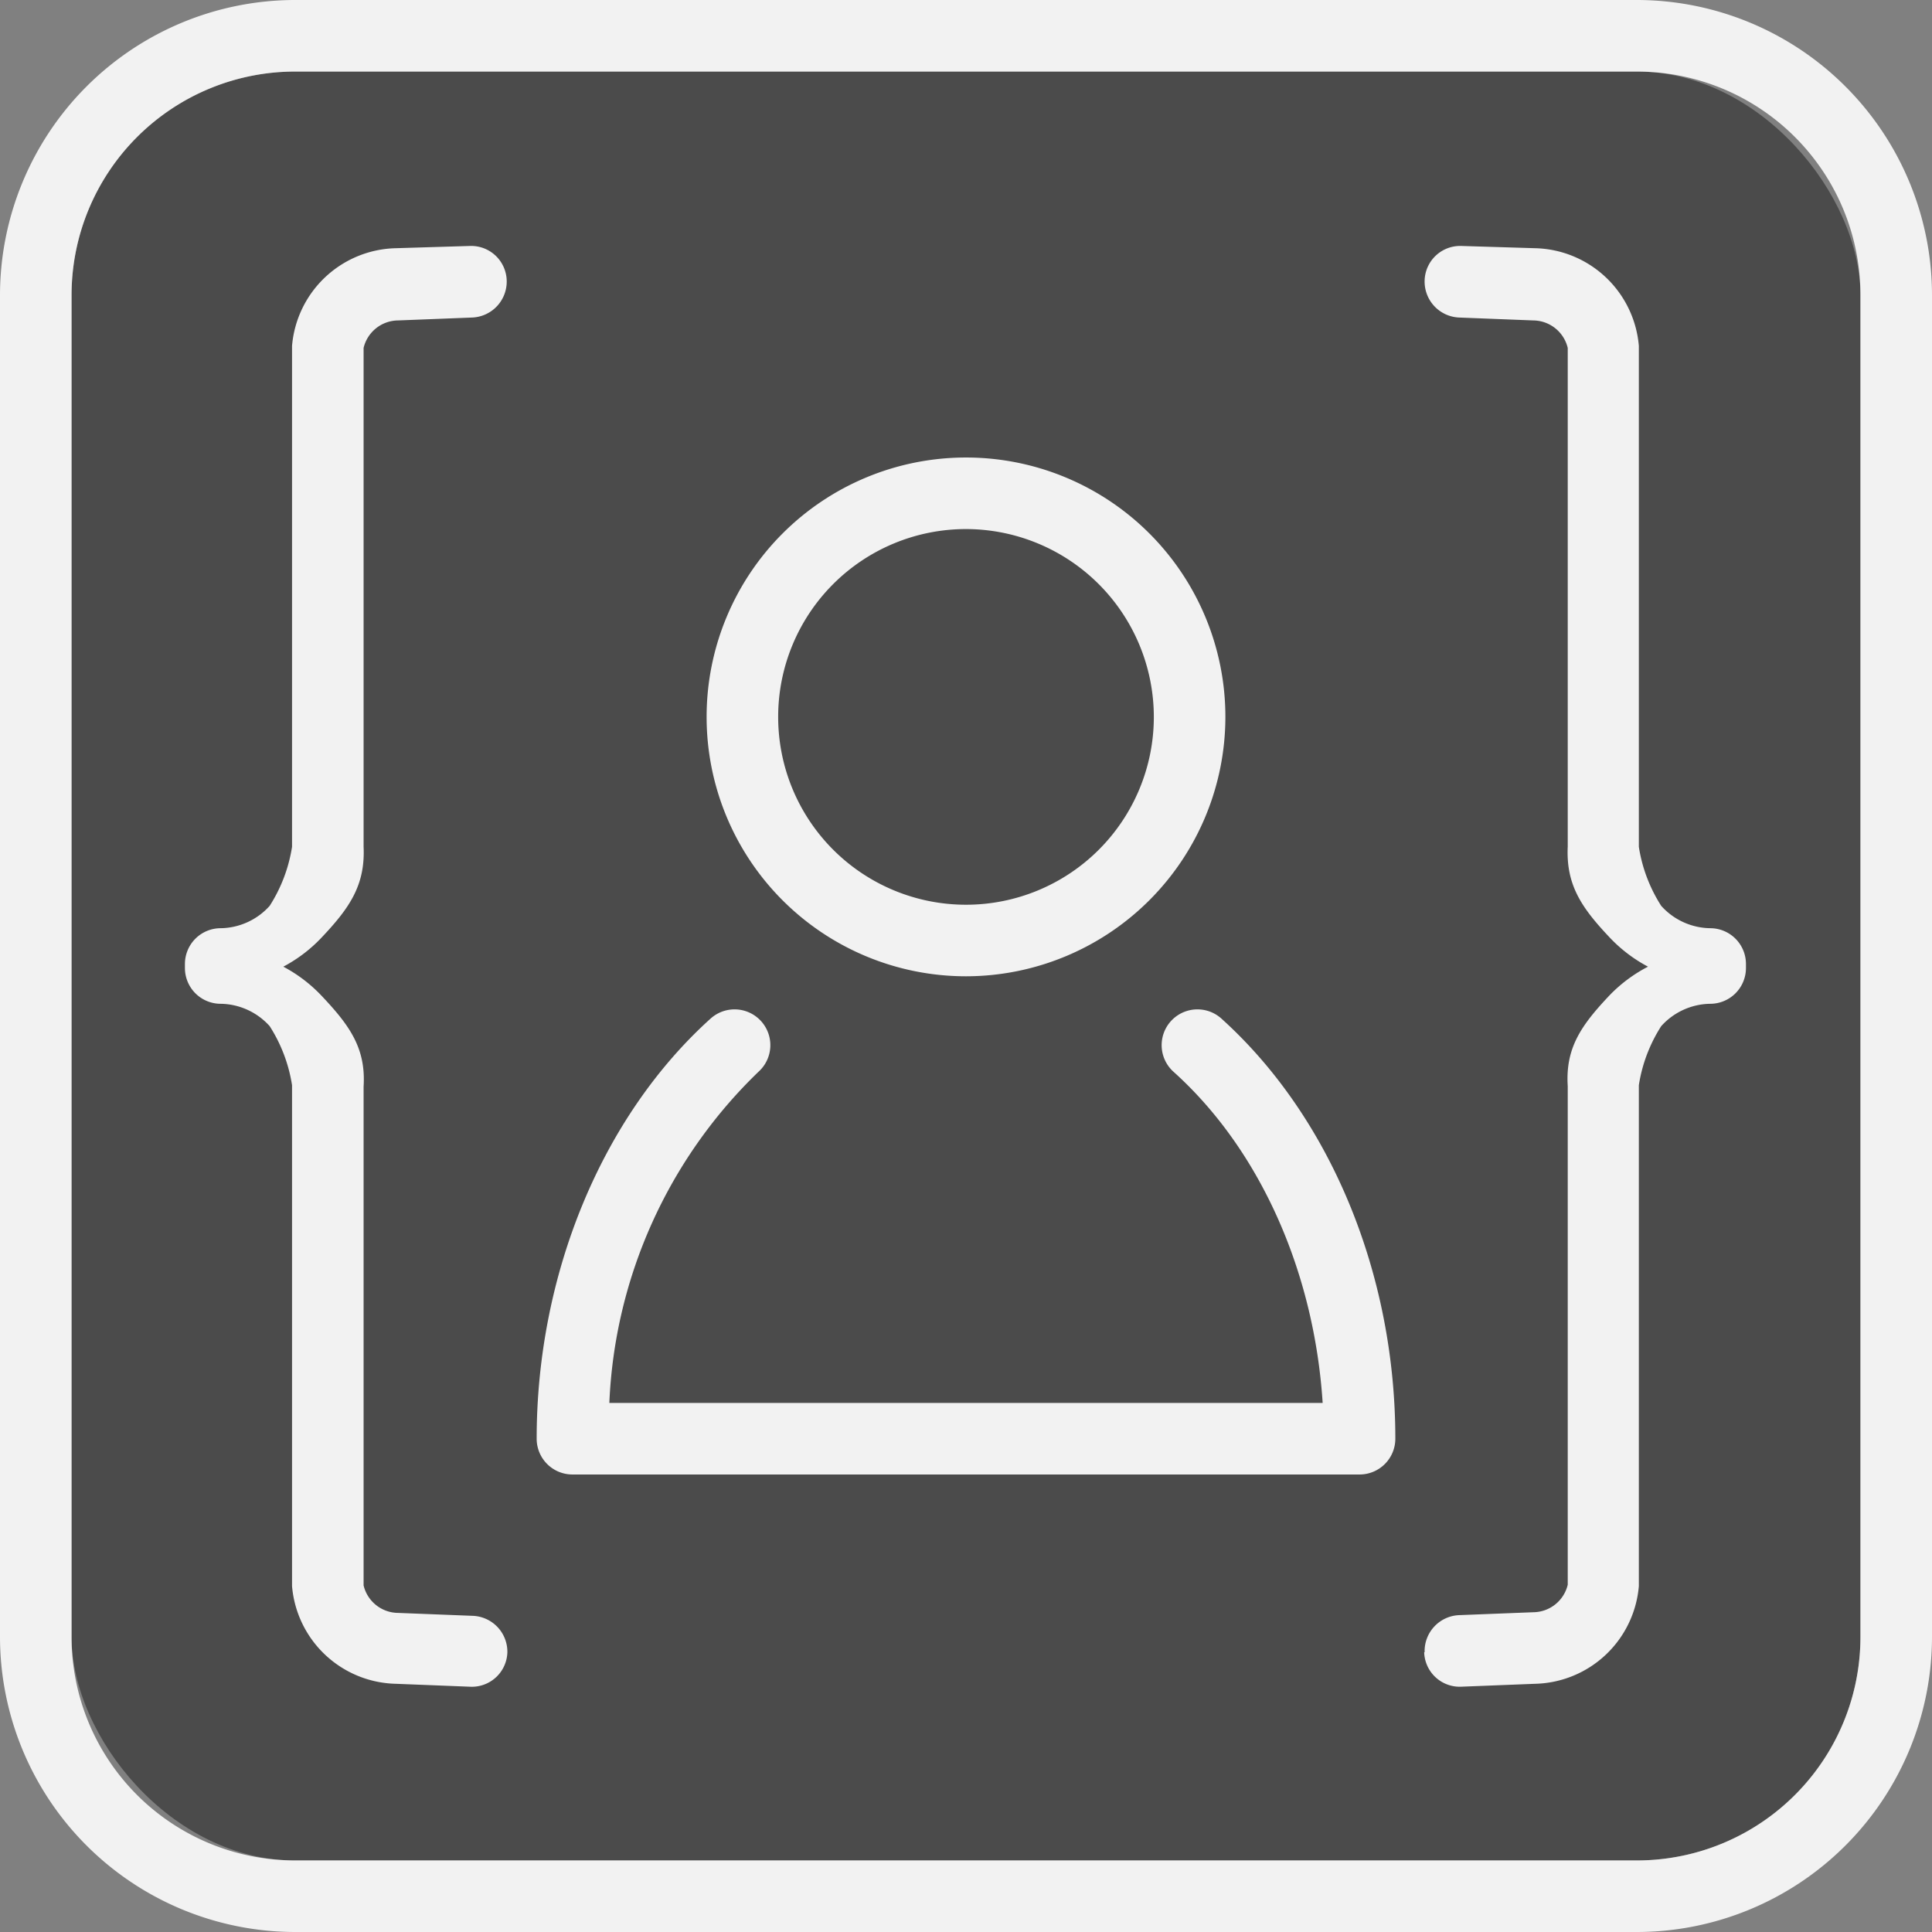
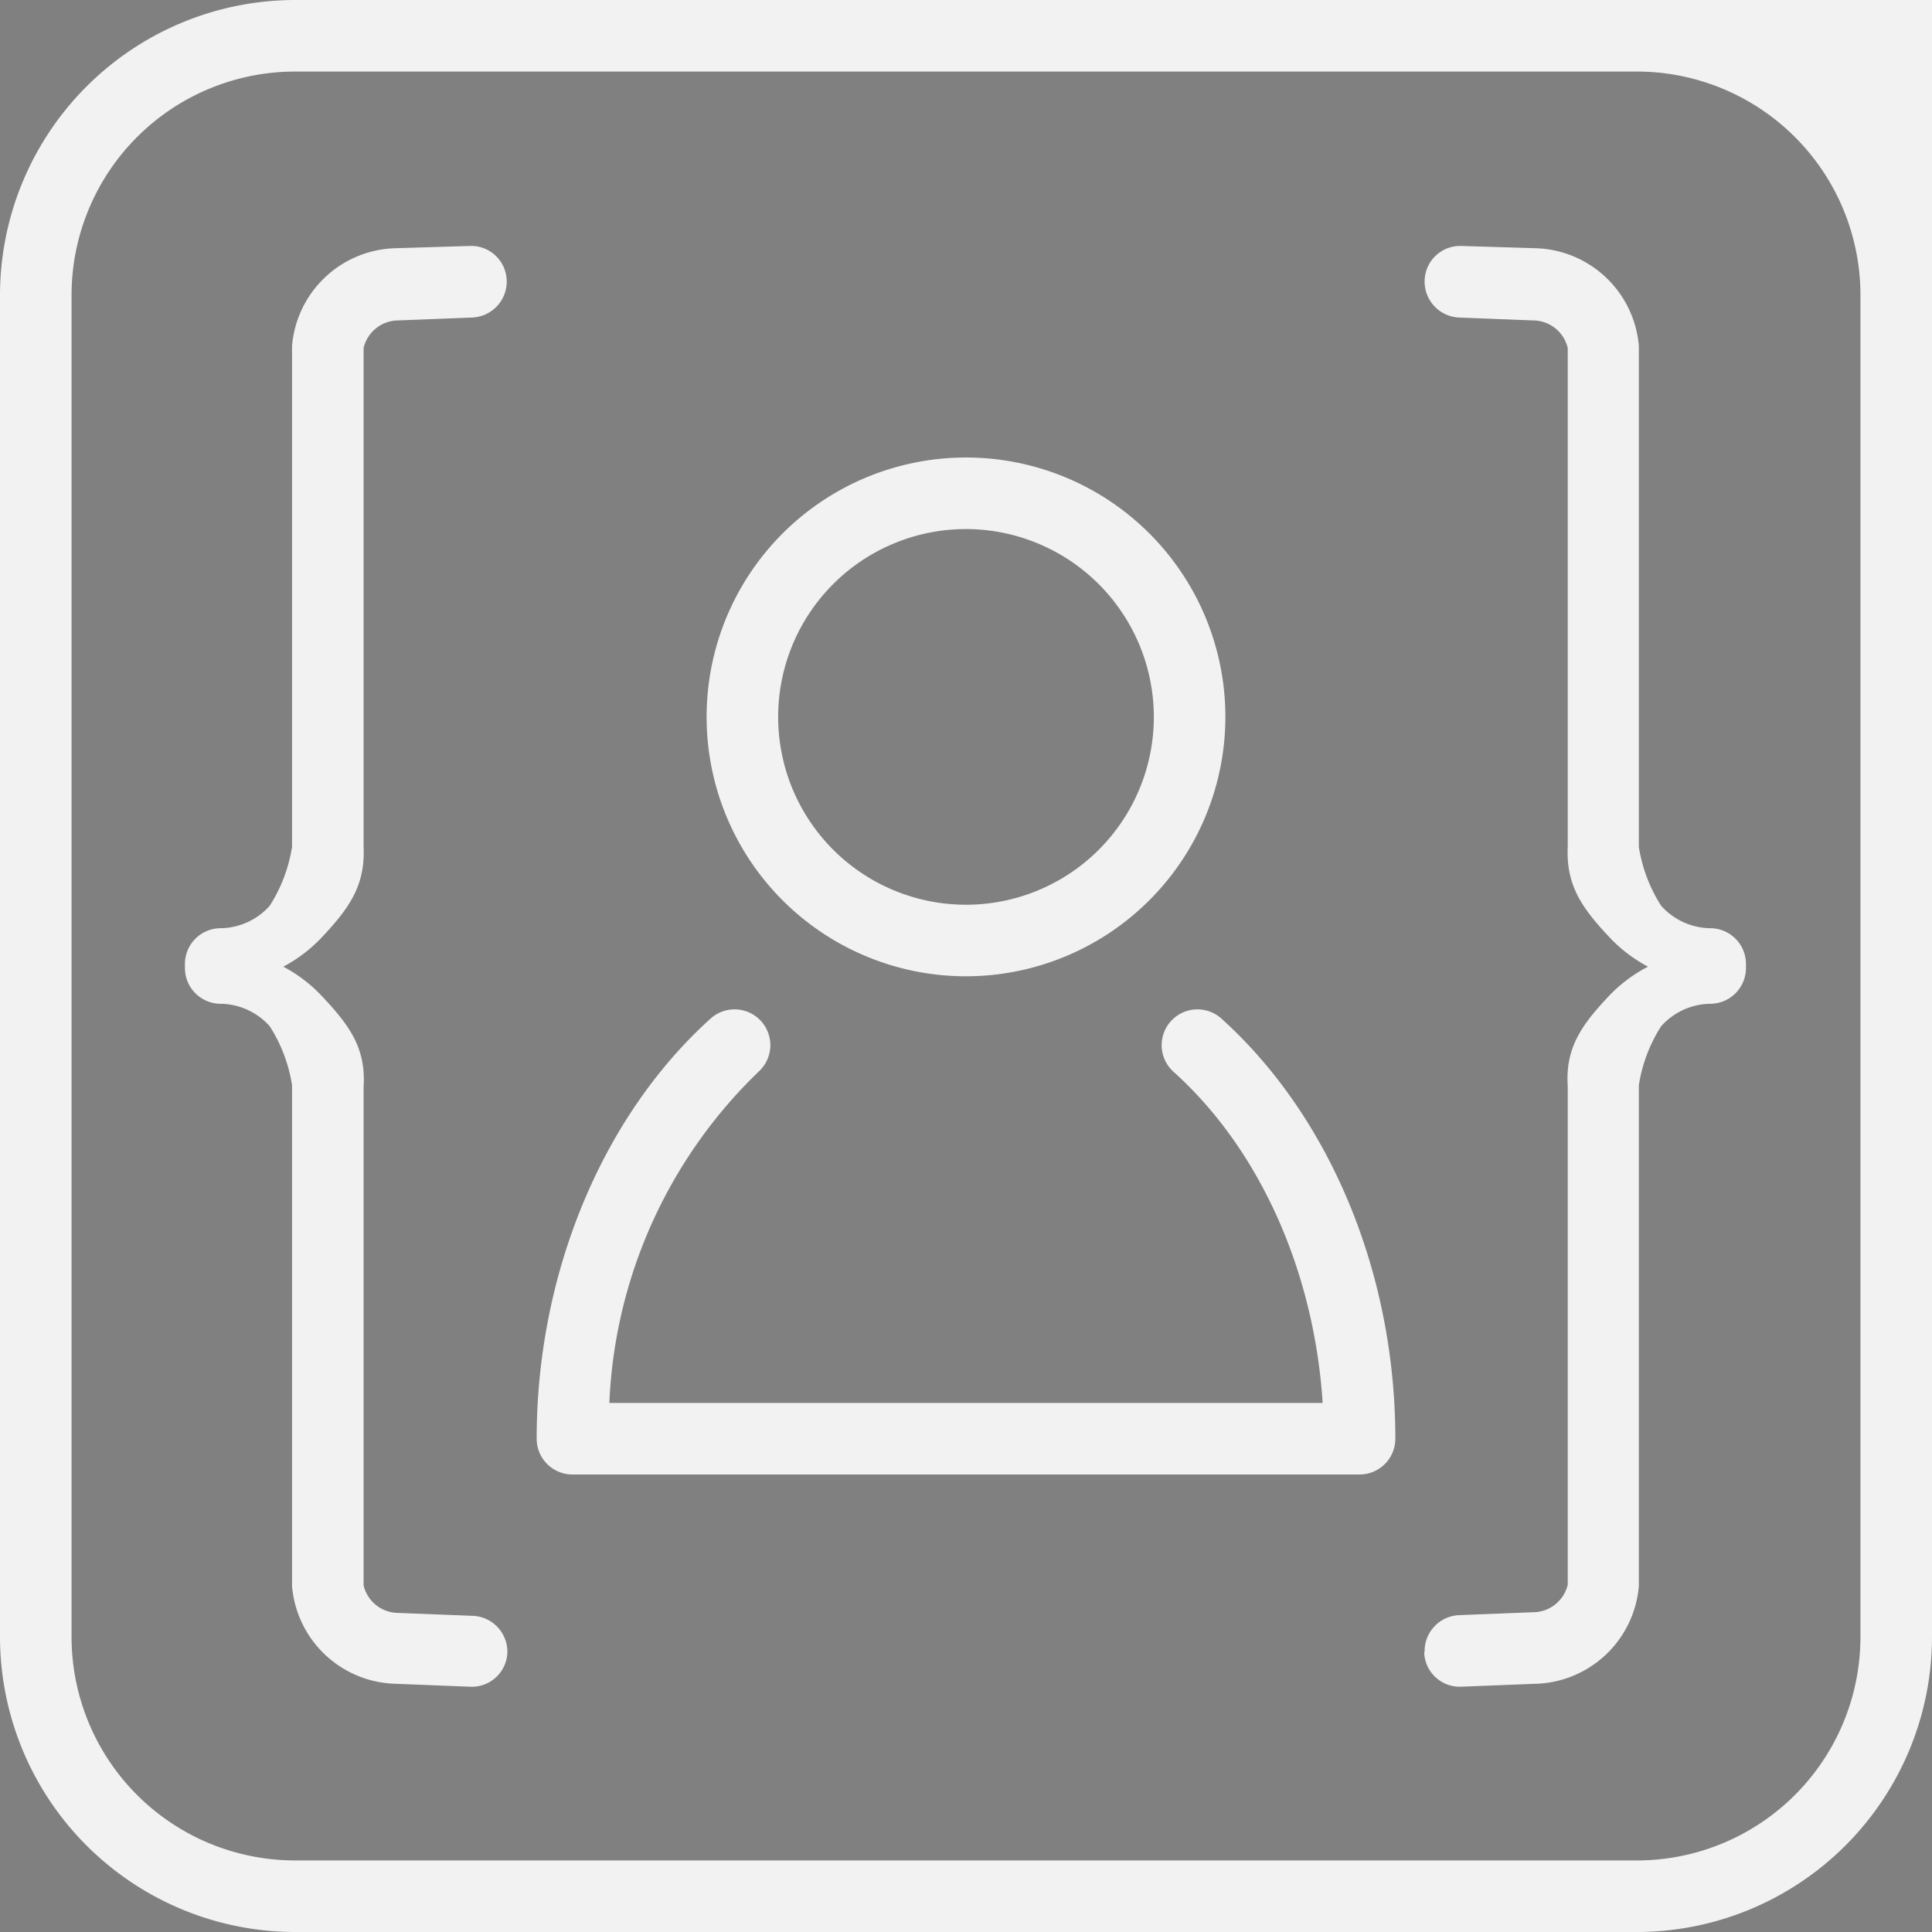
<svg xmlns="http://www.w3.org/2000/svg" viewBox="0 0 86.4 86.4">
  <rect x="0" y="0" width="86.4" height="86.4" fill="#808080" stroke="none" />
  <defs>
    <style>.cls-1{fill:#4b4b4b;}.cls-2{fill:#f2f2f2;}</style>
  </defs>
  <g id="Warstwa_2" data-name="Warstwa 2">
    <g id="Layer_1" data-name="Layer 1">
-       <rect class="cls-1" x="3.2" y="3.2" width="80" height="80" rx="10" />
-       <path class="cls-2" d="M73.2,3.2a10,10,0,0,1,10,10v60a10,10,0,0,1-10,10h-60a10,10,0,0,1-10-10v-60a10,10,0,0,1,10-10h60m0-3.2h-60A13.21,13.21,0,0,0,0,13.2v60A13.21,13.21,0,0,0,13.2,86.4h60A13.21,13.21,0,0,0,86.4,73.2v-60A13.21,13.21,0,0,0,73.2,0ZM22.69,73.89A1.59,1.59,0,0,1,21,75.43l-3.3-.13a4.77,4.77,0,0,1-4.64-4.37V48.53a6.83,6.83,0,0,0-1-2.64,3,3,0,0,0-2.19-1,1.6,1.6,0,0,1-1.6-1.6s0-.06,0-.09,0-.06,0-.09a1.6,1.6,0,0,1,1.6-1.6,3,3,0,0,0,2.19-1,6.83,6.83,0,0,0,1-2.64V15.47a4.77,4.77,0,0,1,4.64-4.37L21,11a1.59,1.59,0,0,1,1.66,1.54,1.61,1.61,0,0,1-1.54,1.66l-3.32.13a1.6,1.6,0,0,0-1.54,1.23v22.3c.08,1.72-.62,2.74-1.89,4.08a6.59,6.59,0,0,1-1.7,1.29,6.59,6.59,0,0,1,1.7,1.29c1.27,1.34,2,2.36,1.89,4.08v22.3a1.6,1.6,0,0,0,1.54,1.23l3.32.13A1.61,1.61,0,0,1,22.69,73.89Zm41,0a1.59,1.59,0,0,0,1.66,1.54l3.3-.13a4.77,4.77,0,0,0,4.64-4.37V48.53a6.83,6.83,0,0,1,1-2.64,3,3,0,0,1,2.19-1,1.6,1.6,0,0,0,1.6-1.6s0-.06,0-.09,0-.06,0-.09a1.6,1.6,0,0,0-1.6-1.6,3,3,0,0,1-2.19-1,6.83,6.83,0,0,1-1-2.64V15.47a4.77,4.77,0,0,0-4.64-4.37L65.37,11a1.59,1.59,0,0,0-1.66,1.54,1.61,1.61,0,0,0,1.54,1.66l3.32.13a1.6,1.6,0,0,1,1.54,1.23v22.3c-.08,1.72.62,2.74,1.89,4.08a6.59,6.59,0,0,0,1.7,1.29A6.59,6.59,0,0,0,72,44.49c-1.27,1.34-2,2.36-1.89,4.08v22.3a1.6,1.6,0,0,1-1.54,1.23l-3.32.13A1.61,1.61,0,0,0,63.71,73.89ZM54.8,32.06a11.6,11.6,0,1,0-11.6,11.6A11.61,11.61,0,0,0,54.8,32.06Zm-3.2,0a8.4,8.4,0,1,1-8.4-8.4A8.41,8.41,0,0,1,51.6,32.06ZM62.4,64.34c0-7.38-2.91-14.4-7.78-18.79a1.6,1.6,0,0,0-2.14,2.38c3.86,3.47,6.29,8.93,6.67,14.81H27.25a21.86,21.86,0,0,1,6.67-14.81,1.6,1.6,0,1,0-2.14-2.38C26.91,49.94,24,57,24,64.34a1.6,1.6,0,0,0,1.6,1.6H60.8A1.6,1.6,0,0,0,62.4,64.34Z" />
+       <path class="cls-2" d="M73.2,3.2a10,10,0,0,1,10,10v60a10,10,0,0,1-10,10h-60a10,10,0,0,1-10-10v-60a10,10,0,0,1,10-10h60m0-3.2h-60A13.21,13.21,0,0,0,0,13.2v60A13.21,13.21,0,0,0,13.2,86.4h60A13.21,13.21,0,0,0,86.4,73.2A13.21,13.21,0,0,0,73.2,0ZM22.69,73.89A1.59,1.59,0,0,1,21,75.43l-3.3-.13a4.77,4.77,0,0,1-4.64-4.37V48.53a6.83,6.83,0,0,0-1-2.64,3,3,0,0,0-2.19-1,1.6,1.6,0,0,1-1.6-1.6s0-.06,0-.09,0-.06,0-.09a1.6,1.6,0,0,1,1.6-1.6,3,3,0,0,0,2.19-1,6.83,6.83,0,0,0,1-2.64V15.47a4.77,4.77,0,0,1,4.64-4.37L21,11a1.59,1.59,0,0,1,1.66,1.54,1.61,1.61,0,0,1-1.54,1.66l-3.32.13a1.6,1.6,0,0,0-1.54,1.23v22.3c.08,1.72-.62,2.74-1.89,4.08a6.59,6.59,0,0,1-1.7,1.29,6.59,6.59,0,0,1,1.7,1.29c1.27,1.34,2,2.36,1.89,4.08v22.3a1.6,1.6,0,0,0,1.54,1.23l3.32.13A1.61,1.61,0,0,1,22.69,73.89Zm41,0a1.59,1.59,0,0,0,1.66,1.54l3.3-.13a4.77,4.77,0,0,0,4.64-4.37V48.53a6.83,6.83,0,0,1,1-2.64,3,3,0,0,1,2.19-1,1.6,1.6,0,0,0,1.6-1.6s0-.06,0-.09,0-.06,0-.09a1.6,1.6,0,0,0-1.6-1.6,3,3,0,0,1-2.19-1,6.83,6.83,0,0,1-1-2.64V15.47a4.77,4.77,0,0,0-4.64-4.37L65.37,11a1.59,1.59,0,0,0-1.66,1.54,1.61,1.61,0,0,0,1.54,1.66l3.32.13a1.6,1.6,0,0,1,1.54,1.23v22.3c-.08,1.72.62,2.74,1.89,4.08a6.59,6.59,0,0,0,1.7,1.29A6.59,6.59,0,0,0,72,44.49c-1.27,1.34-2,2.36-1.89,4.08v22.3a1.6,1.6,0,0,1-1.54,1.23l-3.32.13A1.61,1.61,0,0,0,63.71,73.89ZM54.8,32.06a11.6,11.6,0,1,0-11.6,11.6A11.61,11.61,0,0,0,54.8,32.06Zm-3.2,0a8.4,8.4,0,1,1-8.4-8.4A8.41,8.41,0,0,1,51.6,32.06ZM62.4,64.34c0-7.38-2.91-14.4-7.78-18.79a1.6,1.6,0,0,0-2.14,2.38c3.86,3.47,6.29,8.93,6.67,14.81H27.25a21.86,21.86,0,0,1,6.67-14.81,1.6,1.6,0,1,0-2.14-2.38C26.91,49.94,24,57,24,64.34a1.6,1.6,0,0,0,1.6,1.6H60.8A1.6,1.6,0,0,0,62.4,64.34Z" />
    </g>
  </g>
</svg>